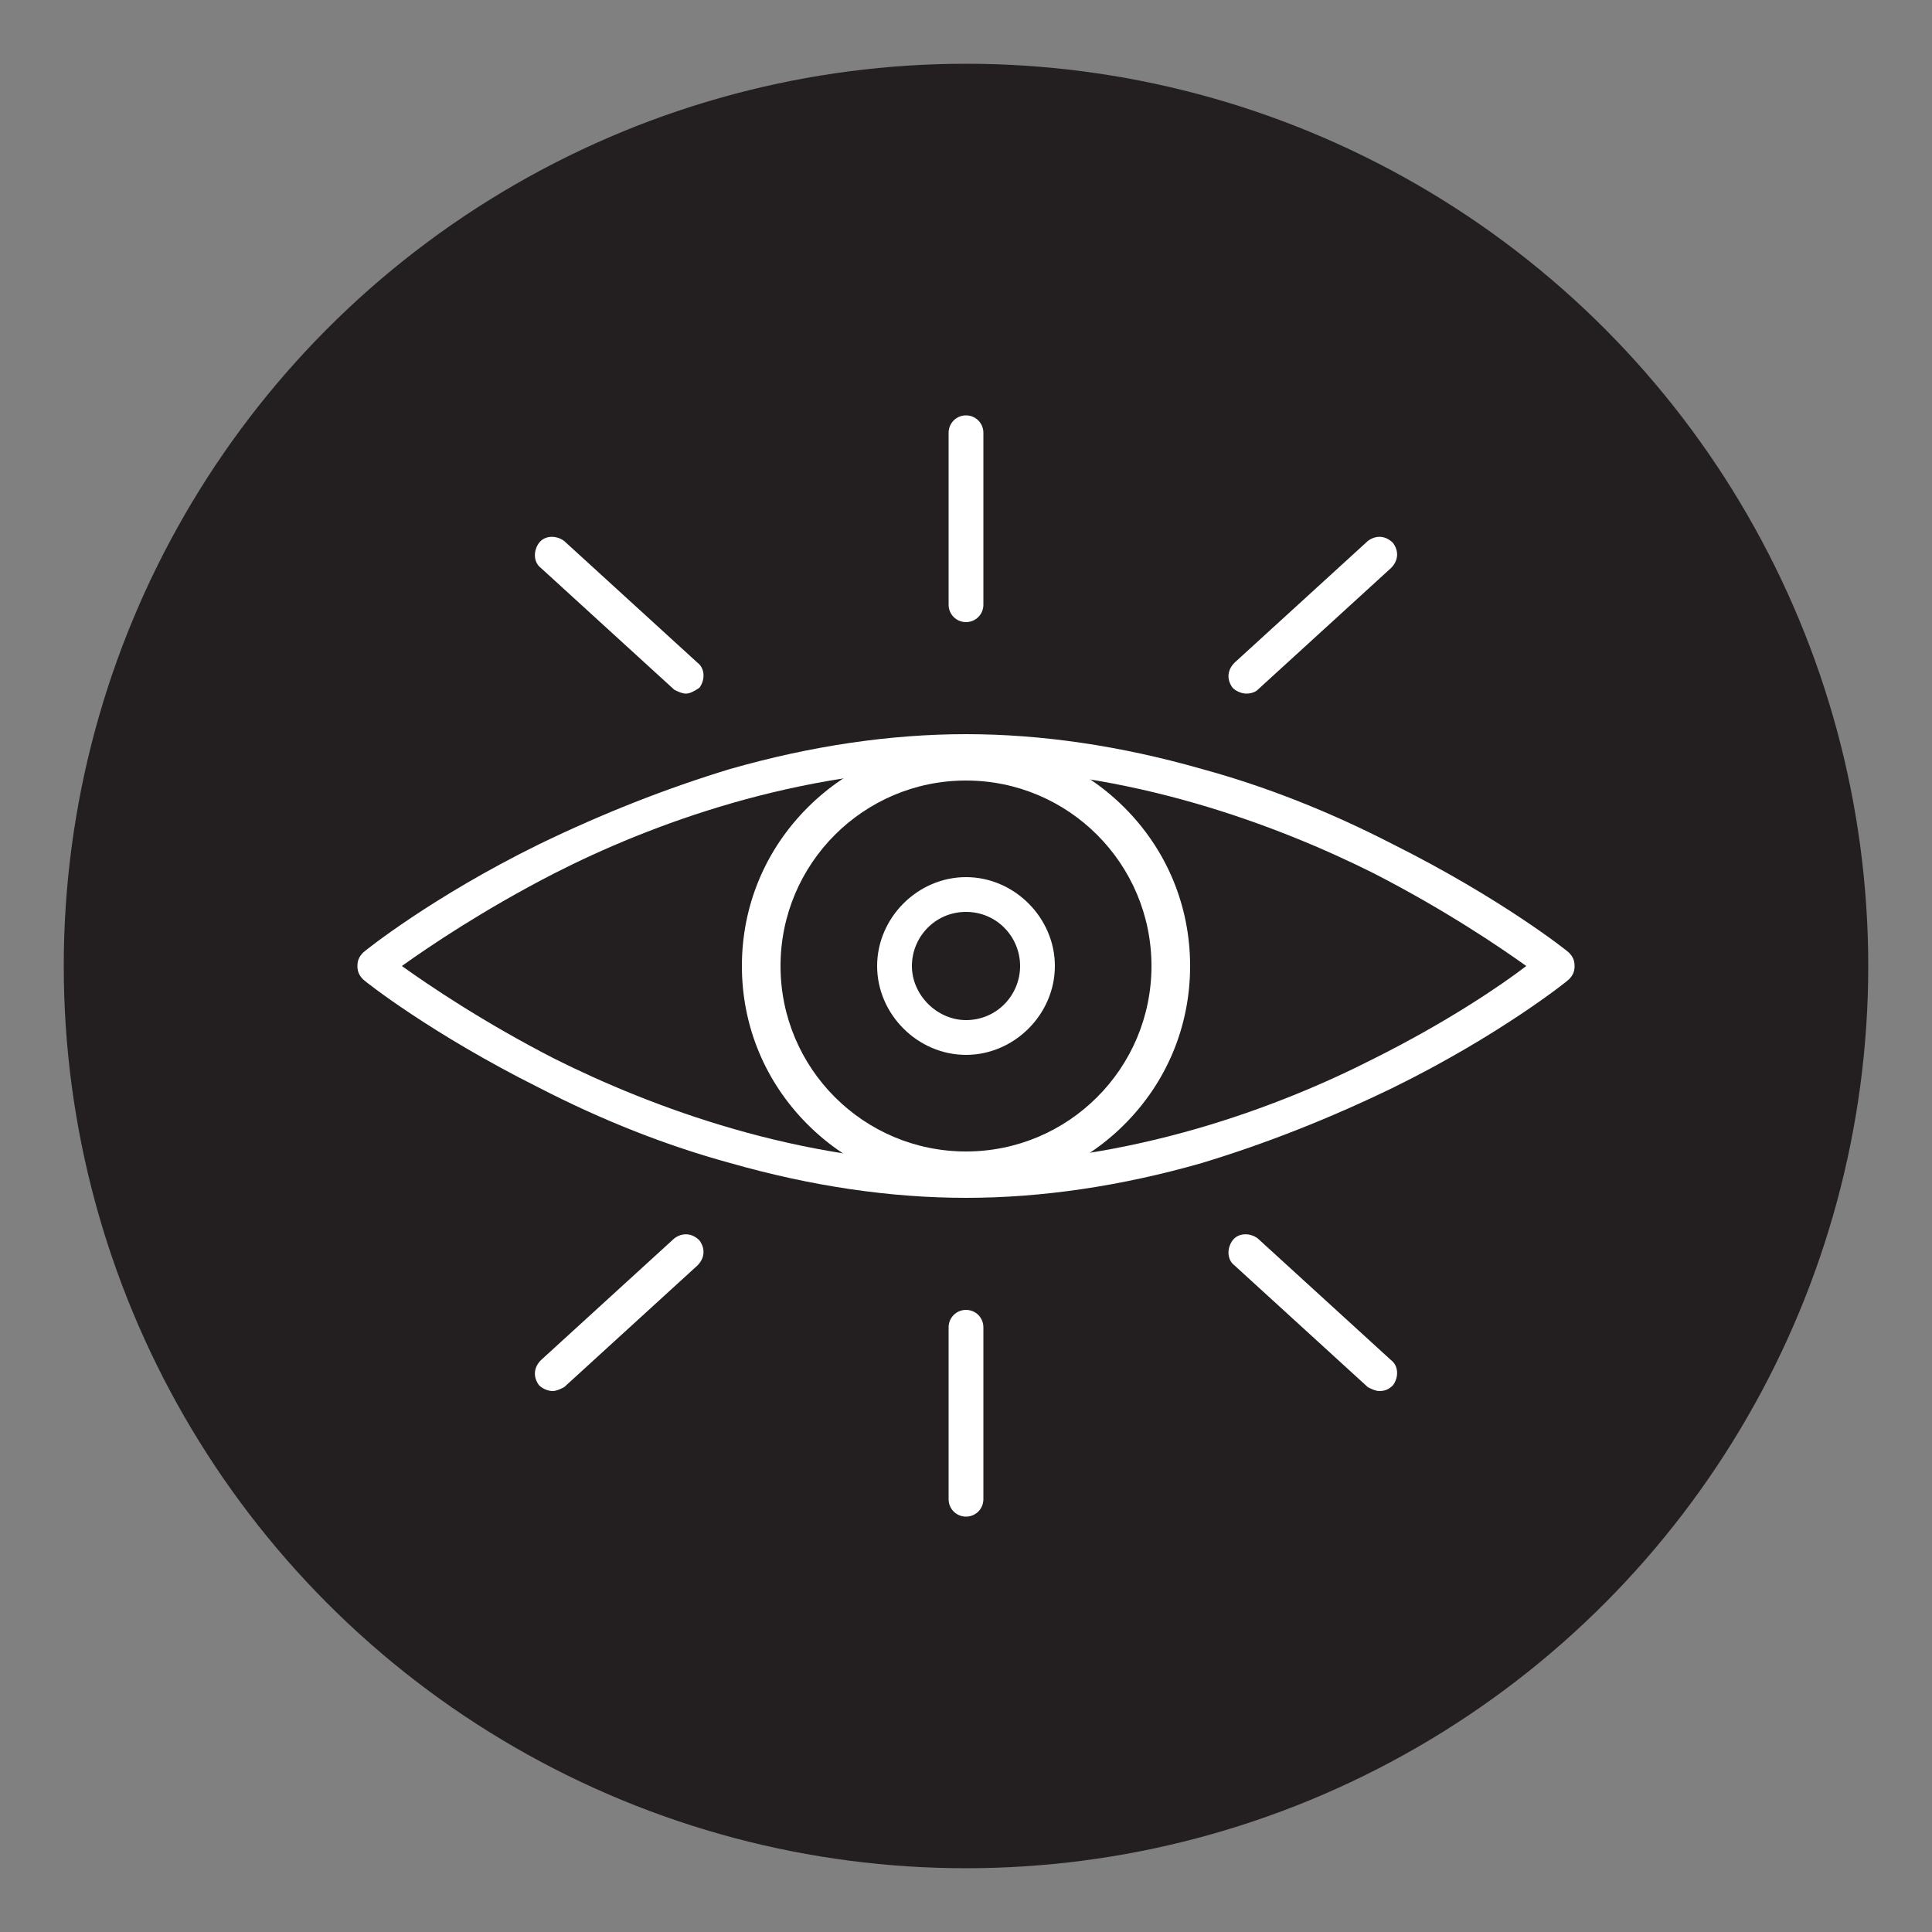
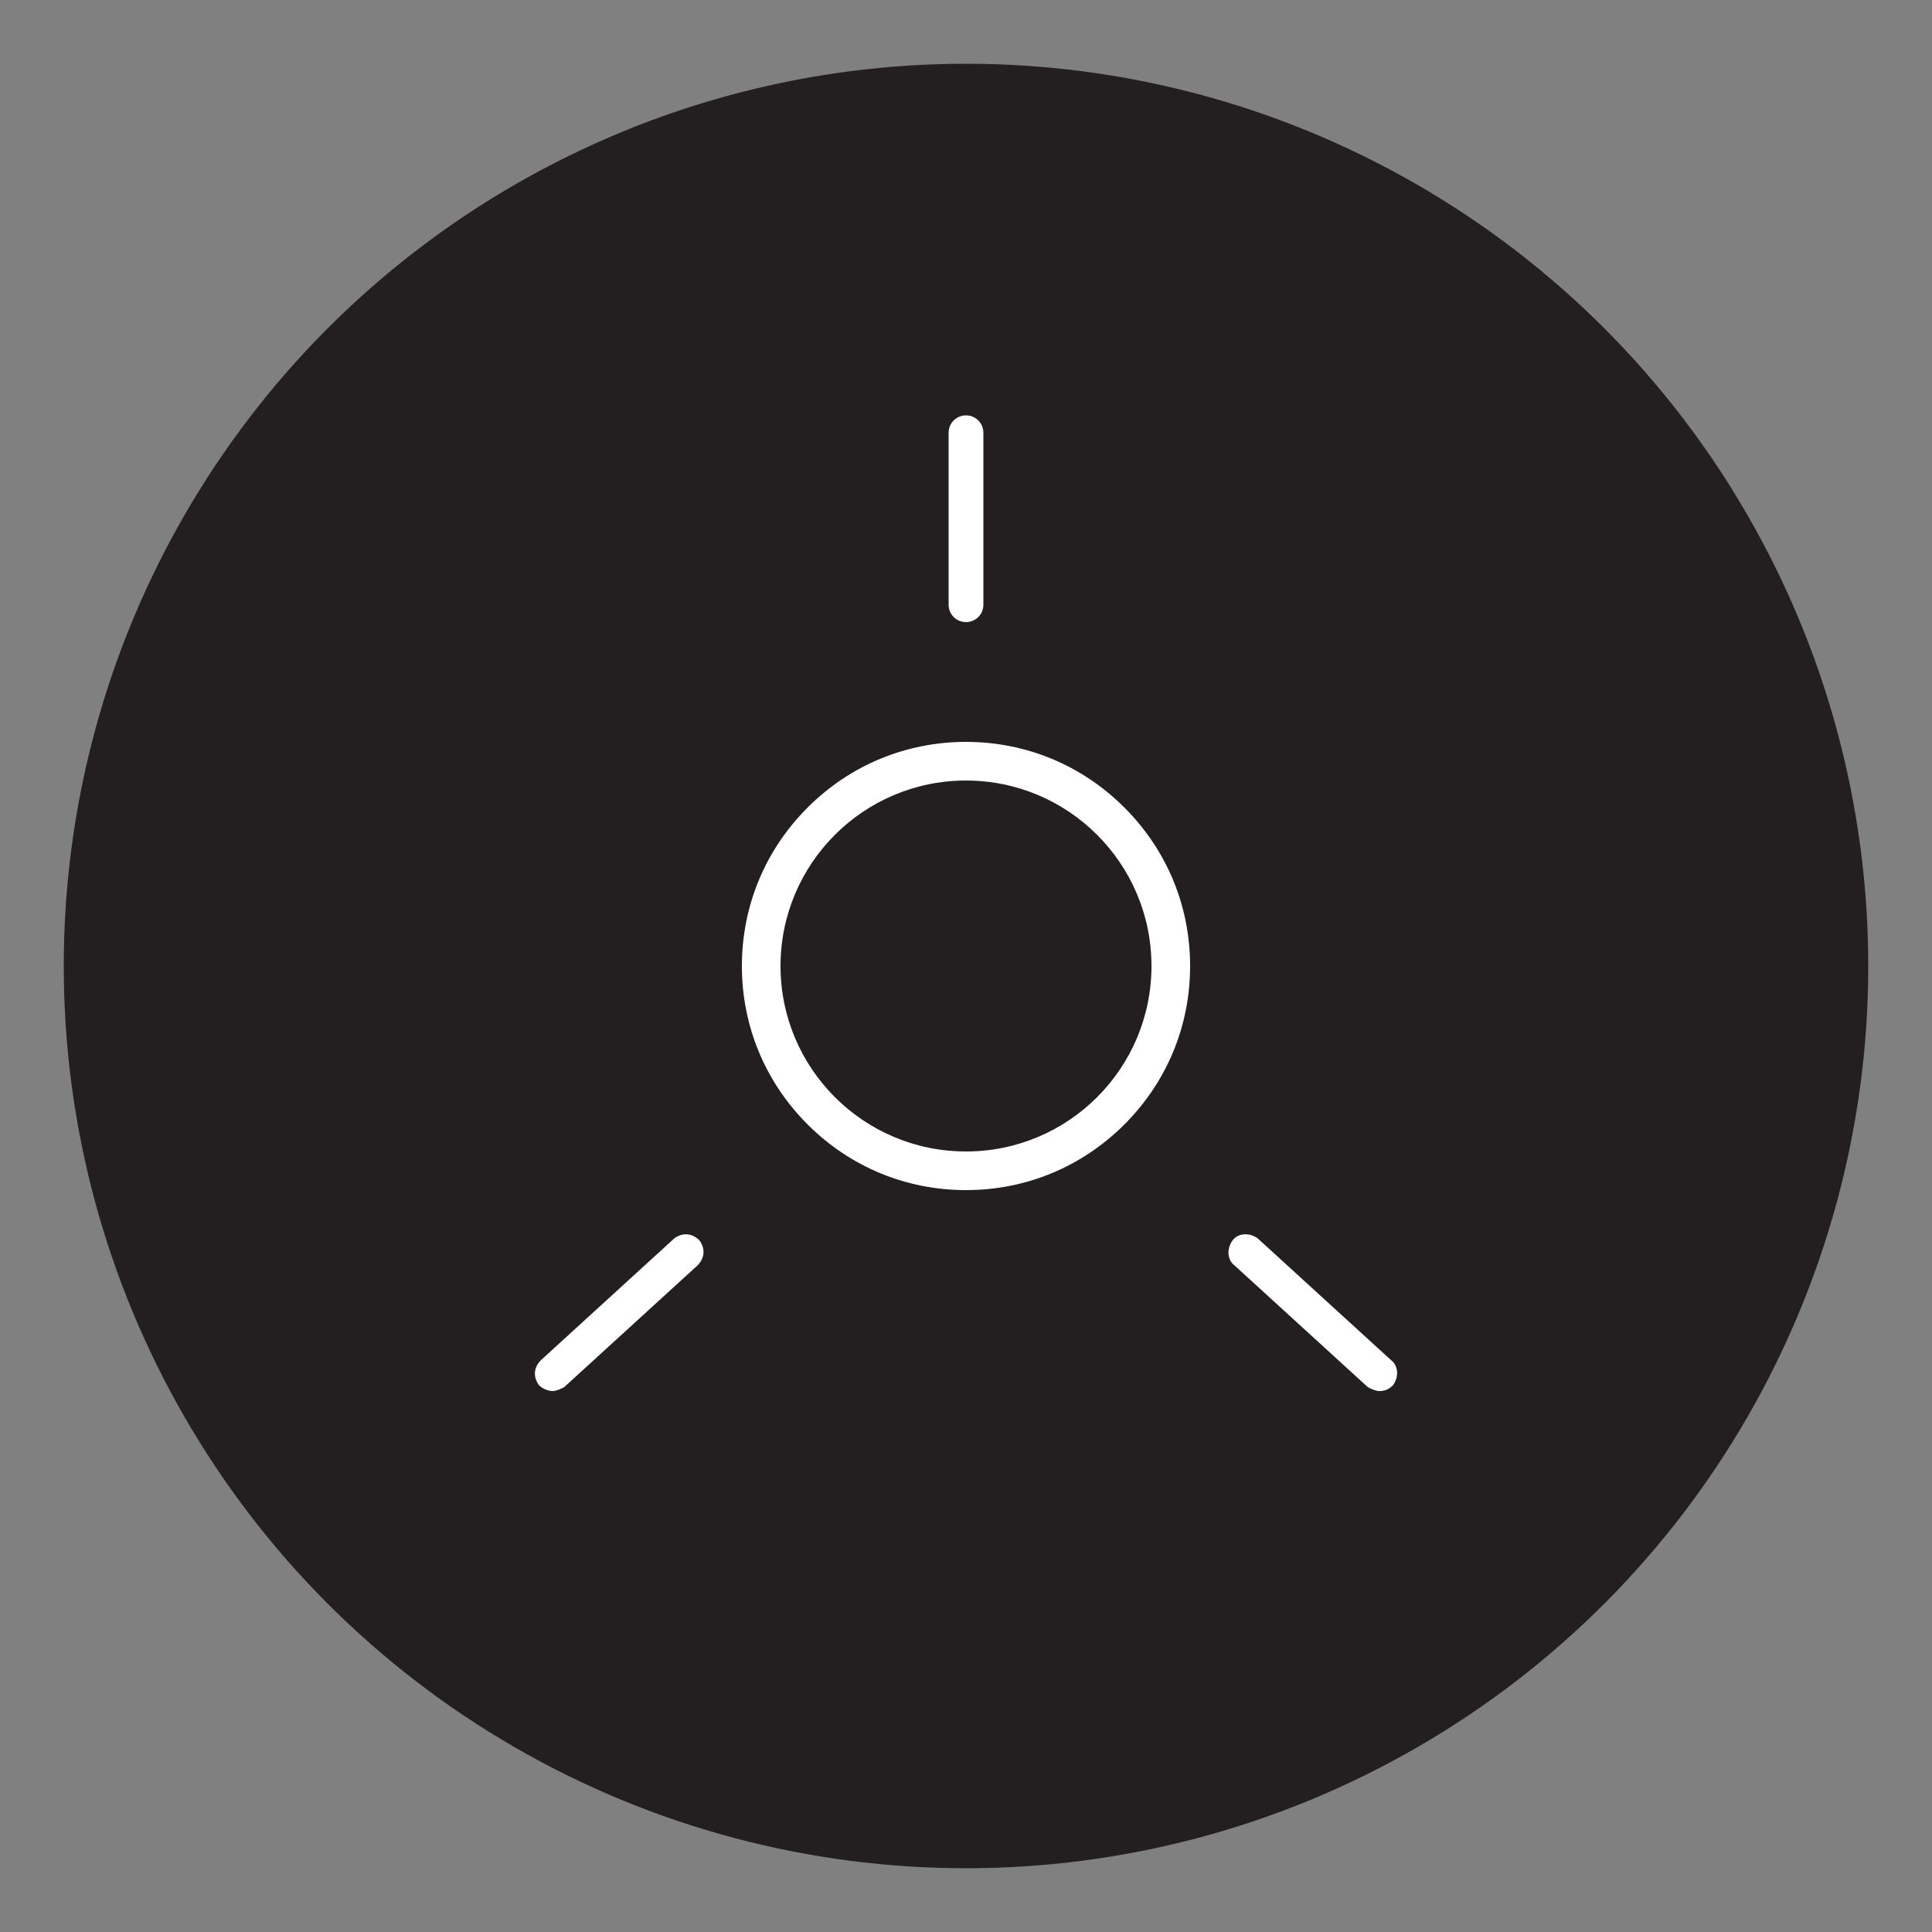
<svg xmlns="http://www.w3.org/2000/svg" version="1.1" id="Layer_1" x="0px" y="0px" viewBox="0 0 100 100" style="enable-background:new 0 0 100 100;" xml:space="preserve">
  <rect x="0" y="0" width="100" height="100" fill="#808080" stroke="none" />
  <style type="text/css"> .st0{fill:#231F20;} .st1{fill:#FFFFFF;} </style>
  <circle class="st0" cx="50" cy="50" r="46.7" />
  <g>
    <g>
      <g>
        <path class="st1" d="M50,61.6c-3.1,0-6-1.2-8.2-3.4s-3.4-5.1-3.4-8.2s1.2-6,3.4-8.2s5.1-3.4,8.2-3.4c3.1,0,6,1.2,8.2,3.4 s3.4,5.1,3.4,8.2s-1.2,6-3.4,8.2C56,60.4,53.1,61.6,50,61.6z M50,40.4c-5.3,0-9.6,4.3-9.6,9.6s4.3,9.6,9.6,9.6s9.6-4.3,9.6-9.6 S55.3,40.4,50,40.4z" />
      </g>
      <g>
-         <path class="st1" d="M50,54.6c-2.5,0-4.6-2.1-4.6-4.6s2.1-4.6,4.6-4.6s4.6,2.1,4.6,4.6S52.5,54.6,50,54.6z M50,47.2 c-1.6,0-2.8,1.3-2.8,2.8s1.3,2.8,2.8,2.8c1.6,0,2.8-1.3,2.8-2.8S51.6,47.2,50,47.2z" />
-       </g>
+         </g>
      <g>
-         <path class="st1" d="M50,62c-3.9,0-8-0.6-12.2-1.8c-3.3-0.9-6.6-2.2-9.9-3.9c-5.6-2.8-9-5.5-9.1-5.6c-0.2-0.2-0.3-0.4-0.3-0.7 s0.1-0.5,0.3-0.7c0.1-0.1,3.6-2.9,9.1-5.6c3.3-1.6,6.6-2.9,9.9-3.9C42,38.6,46.1,38,50,38s8,0.6,12.2,1.8 c3.3,0.9,6.6,2.2,9.9,3.9c5.6,2.8,9,5.5,9.1,5.6c0.2,0.2,0.3,0.4,0.3,0.7s-0.1,0.5-0.3,0.7c-0.1,0.1-3.6,2.9-9.1,5.6 c-3.3,1.6-6.6,2.9-9.9,3.9C58,61.4,53.9,62,50,62z M20.8,50c1.4,1,4.2,2.9,7.9,4.8c5,2.5,12.7,5.4,21.2,5.4 c8.6,0,16.3-2.9,21.2-5.4c3.8-1.9,6.6-3.8,7.9-4.8c-1.4-1-4.2-2.9-7.9-4.8c-5-2.5-12.7-5.4-21.2-5.4c-8.6,0-16.3,2.9-21.2,5.4 C25,47.1,22.2,49,20.8,50z" />
-       </g>
+         </g>
    </g>
    <g>
      <g>
-         <path class="st1" d="M50,78.5c-0.5,0-0.9-0.4-0.9-0.9v-8.9c0-0.5,0.4-0.9,0.9-0.9s0.9,0.4,0.9,0.9v8.9 C50.9,78.1,50.5,78.5,50,78.5z" />
-       </g>
+         </g>
      <g>
        <path class="st1" d="M50,32.2c-0.5,0-0.9-0.4-0.9-0.9v-8.9c0-0.5,0.4-0.9,0.9-0.9s0.9,0.4,0.9,0.9v8.9 C50.9,31.8,50.5,32.2,50,32.2z" />
      </g>
      <g>
-         <path class="st1" d="M35.5,35.9c-0.2,0-0.4-0.1-0.6-0.2L28,29.4c-0.4-0.3-0.4-0.9-0.1-1.3s0.9-0.4,1.3-0.1l6.9,6.3 c0.4,0.3,0.4,0.9,0.1,1.3C35.9,35.8,35.7,35.9,35.5,35.9z" />
-       </g>
+         </g>
      <g>
        <path class="st1" d="M71.4,72c-0.2,0-0.4-0.1-0.6-0.2l-6.9-6.3c-0.4-0.3-0.4-0.9-0.1-1.3s0.9-0.4,1.3-0.1l6.9,6.3 c0.4,0.3,0.4,0.9,0.1,1.3C71.9,71.9,71.7,72,71.4,72z" />
      </g>
      <g>
-         <path class="st1" d="M64.5,35.9c-0.2,0-0.5-0.1-0.7-0.3c-0.3-0.4-0.3-0.9,0.1-1.3l6.9-6.3c0.4-0.3,0.9-0.3,1.3,0.1 c0.3,0.4,0.3,0.9-0.1,1.3l-6.9,6.3C65,35.8,64.8,35.9,64.5,35.9z" />
-       </g>
+         </g>
      <g>
        <path class="st1" d="M28.6,72c-0.2,0-0.5-0.1-0.7-0.3c-0.3-0.4-0.3-0.9,0.1-1.3l6.9-6.3c0.4-0.3,0.9-0.3,1.3,0.1 c0.3,0.4,0.3,0.9-0.1,1.3l-6.9,6.3C29,71.9,28.8,72,28.6,72z" />
      </g>
    </g>
  </g>
</svg>